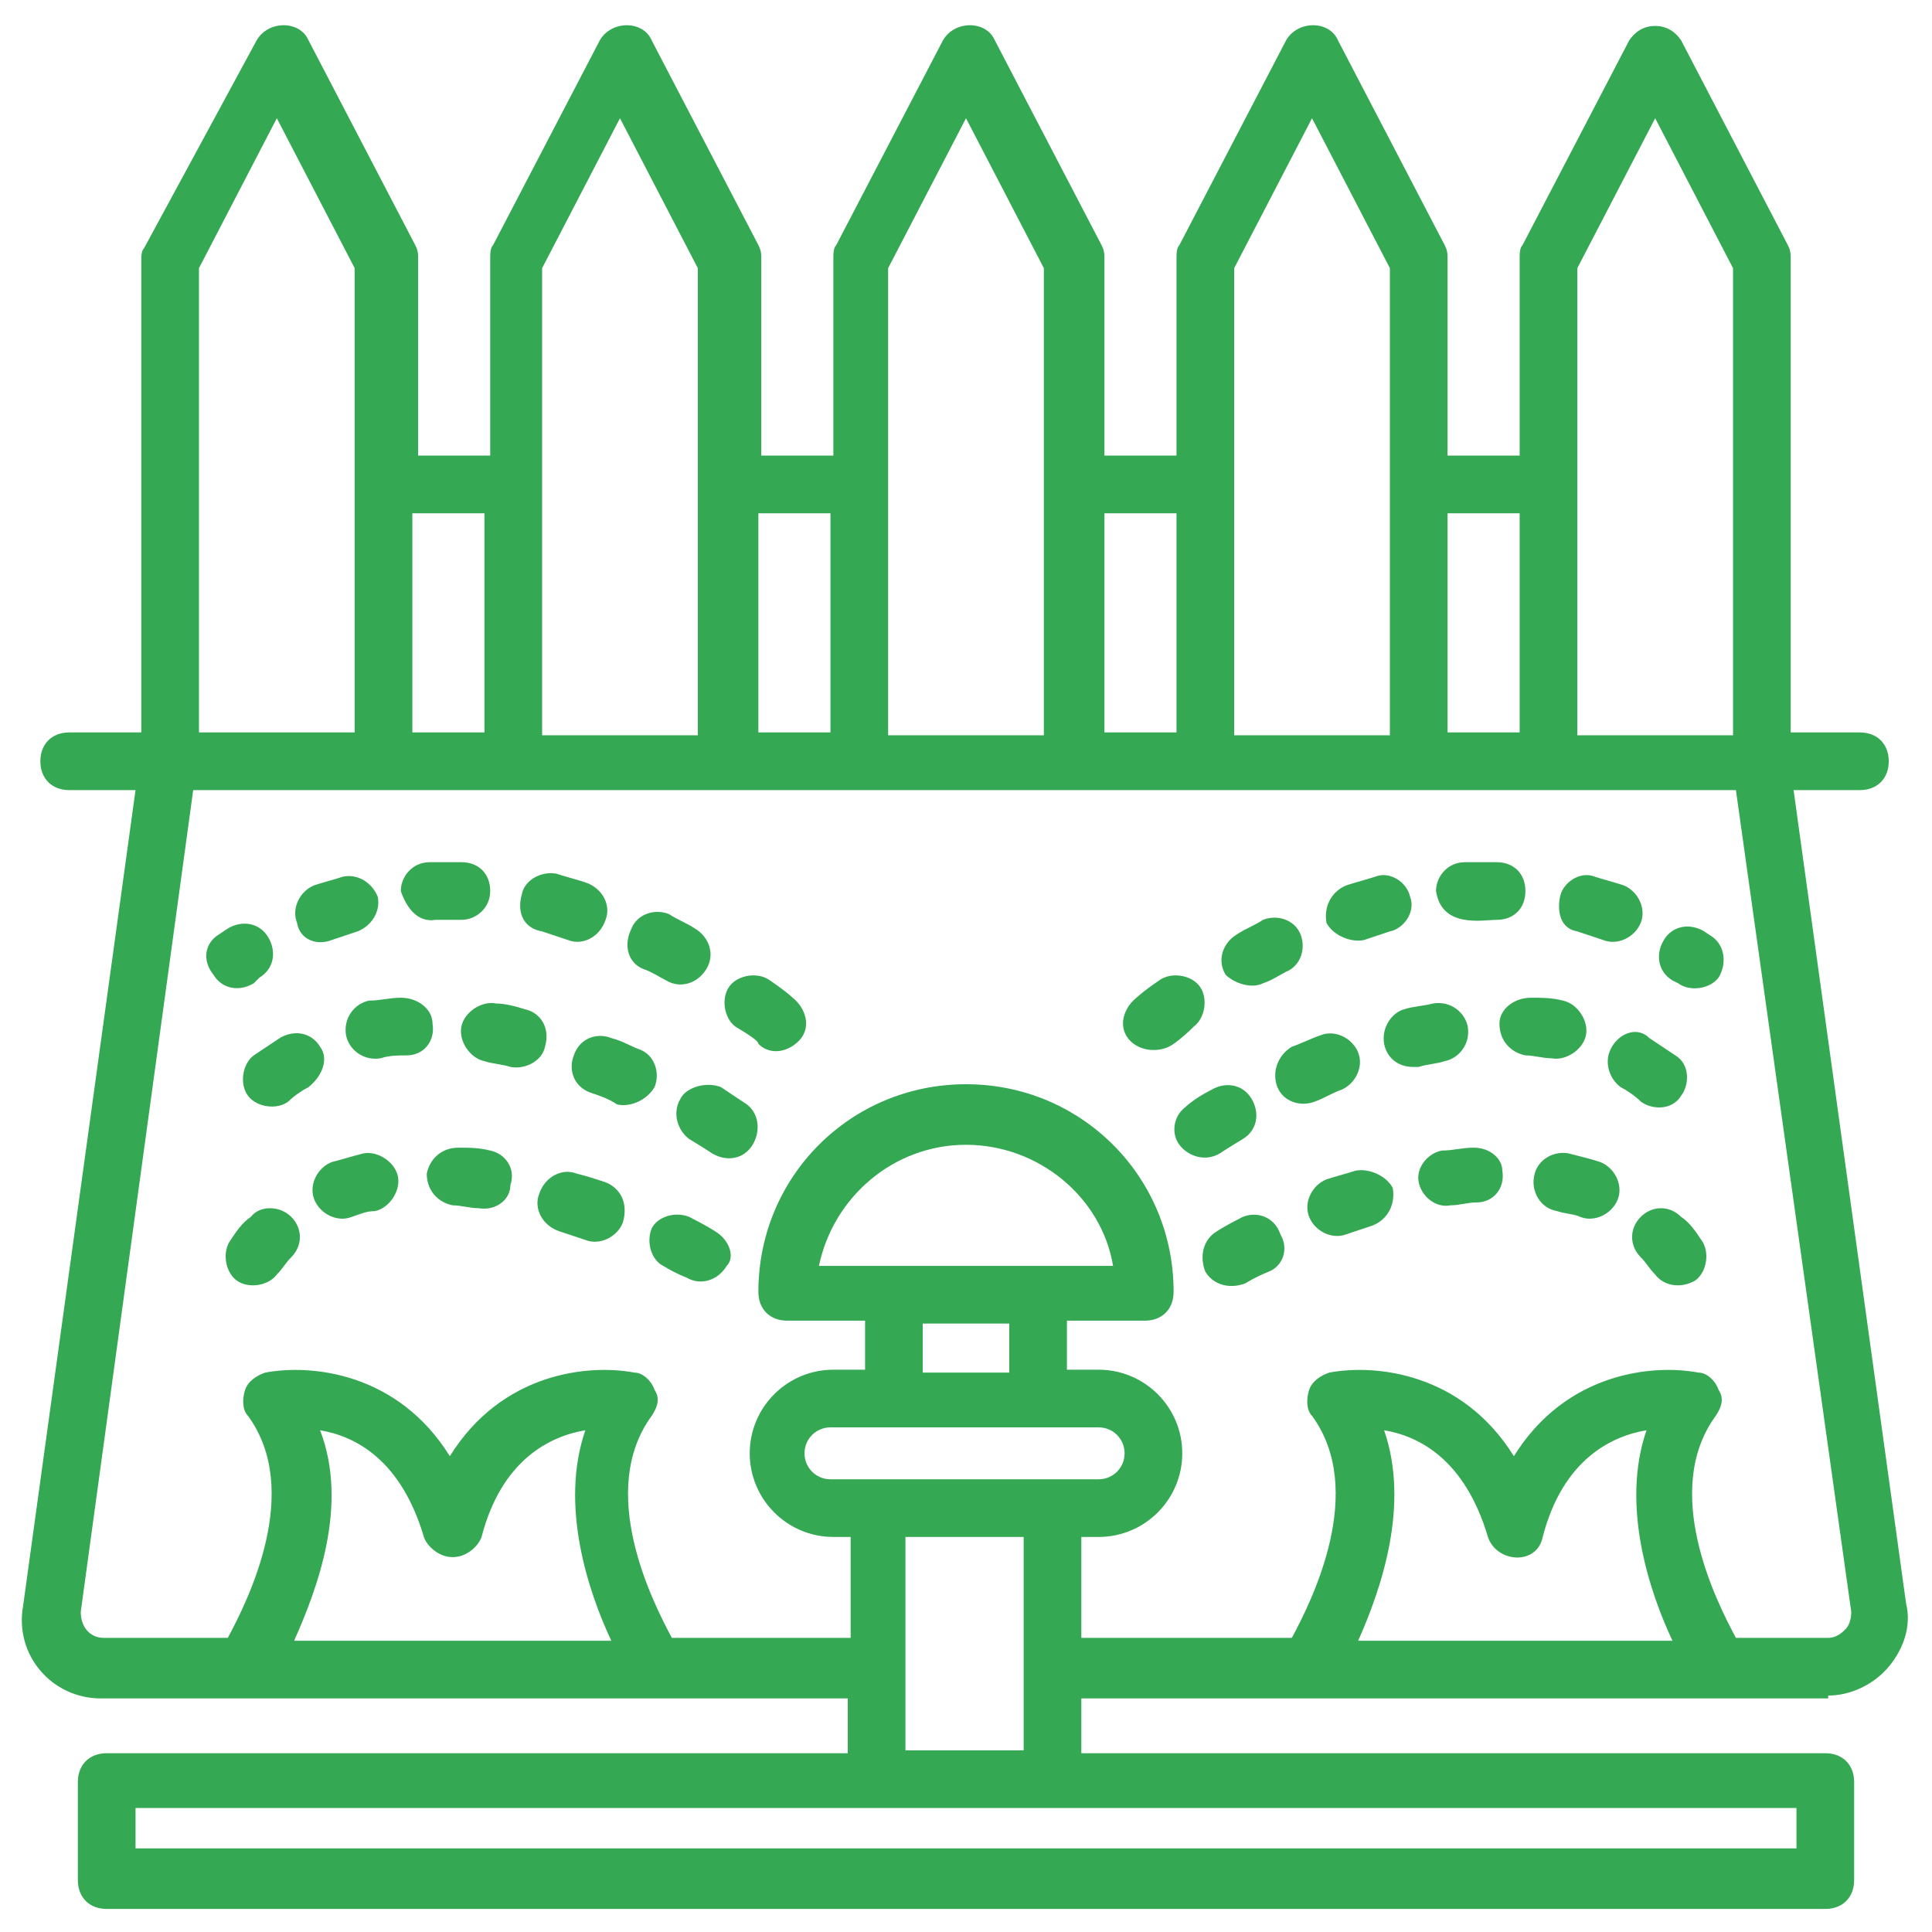
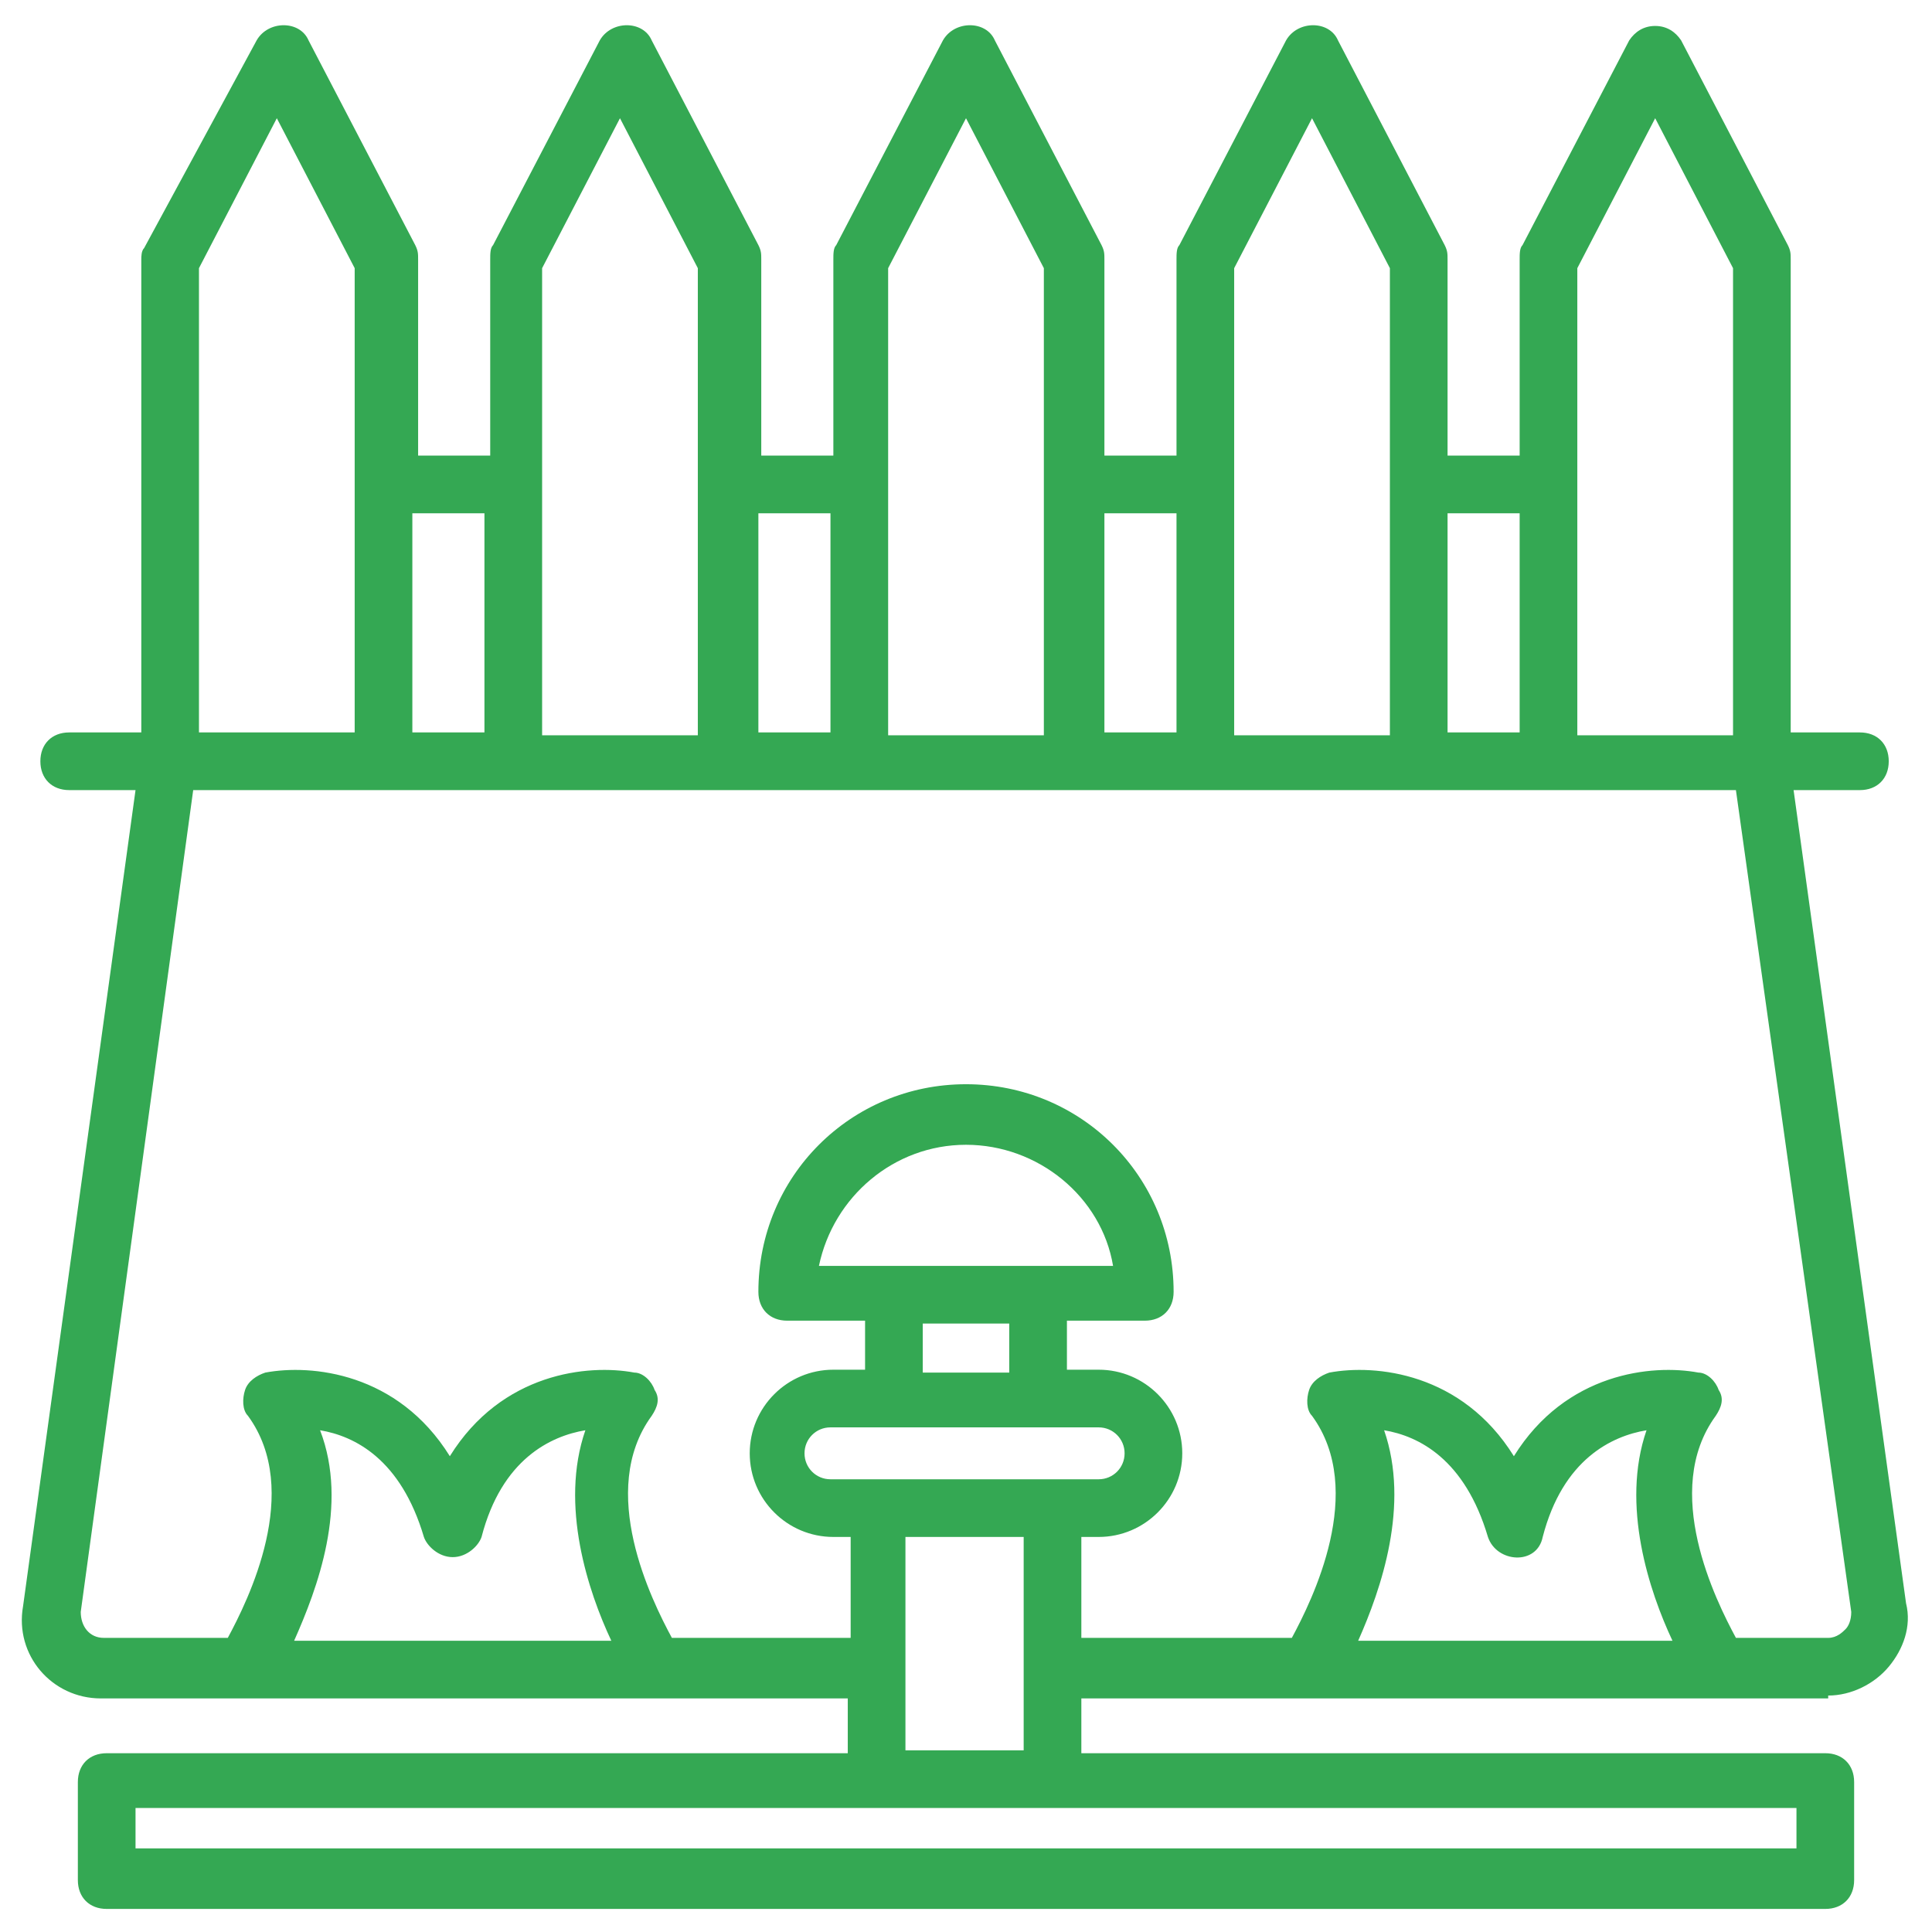
<svg xmlns="http://www.w3.org/2000/svg" enable-background="new 0 0 67 67" viewBox="0 0 67 67" id="SpraySprinkler">
  <path d="M63.4,58.8c0.8,0,1.6-0.4,2.1-1c0.5-0.6,0.8-1.4,0.6-2.2l-3.9-28.2h2.3c0.6,0,1-0.4,1-1s-0.4-1-1-1h-2.4V9   c0-0.2,0-0.3-0.1-0.5l-3.7-7.1c-0.2-0.3-0.5-0.5-0.9-0.5s-0.7,0.2-0.9,0.5l-3.7,7.1c-0.1,0.1-0.1,0.3-0.1,0.5v6.8h-2.5V9   c0-0.2,0-0.3-0.1-0.5l-3.7-7.1c-0.3-0.7-1.4-0.7-1.8,0l-3.7,7.1c-0.1,0.1-0.1,0.3-0.1,0.5v6.8h-2.5V9c0-0.2,0-0.3-0.1-0.5l-3.7-7.1   c-0.3-0.7-1.4-0.7-1.8,0l-3.7,7.1c-0.1,0.1-0.1,0.3-0.1,0.5v6.8h-2.5V9c0-0.2,0-0.3-0.1-0.5l-3.7-7.1c-0.3-0.7-1.4-0.7-1.8,0   l-3.7,7.1c-0.1,0.1-0.1,0.3-0.1,0.5v6.8h-2.5V9c0-0.2,0-0.3-0.1-0.5l-3.7-7.1c-0.3-0.7-1.4-0.7-1.8,0L5,8.6C4.9,8.7,4.9,8.9,4.9,9   v16.4H2.4c-0.6,0-1,0.4-1,1s0.4,1,1,1h2.3L0.8,55.7c-0.3,1.7,1,3.2,2.7,3.2h25.9v1.9H3.7c-0.6,0-1,0.4-1,1v3.4c0,0.6,0.4,1,1,1   h59.6c0.6,0,1-0.4,1-1v-3.4c0-0.6-0.4-1-1-1H37.5v-1.9H63.4z M48,49.6c1.2,0.2,2.8,1,3.6,3.7c0.3,0.9,1.7,1,1.9,0   c0.7-2.7,2.4-3.5,3.6-3.7c-0.9,2.6,0.1,5.6,0.9,7.3H47.1C47.9,55.1,48.9,52.2,48,49.6z M57.4,4.1l2.7,5.2v16.2h-5.4v-8.6   c0,0,0,0,0,0s0,0,0,0V9.3L57.4,4.1z M52.7,17.8v7.6h-2.5v-7.6H52.7z M45.5,4.1l2.7,5.2v7.6c0,0,0,0,0,0s0,0,0,0v8.6h-5.4v-8.6   c0,0,0,0,0,0s0,0,0,0V9.3L45.5,4.1z M40.8,17.8v7.6h-2.5v-7.6H40.8z M33.5,4.1l2.7,5.2v16.2h-5.4V9.3L33.5,4.1z M28.8,17.8v7.6   h-2.5v-7.6H28.8z M18.8,9.3l2.7-5.2l2.7,5.2v16.2h-5.4V9.3z M16.8,17.8v7.6h-2.5v-7.6H16.8z M9.6,4.1l2.7,5.2v7.5c0,0,0,0,0,0   s0,0,0,0v8.6H6.9V9.3L9.6,4.1z M11.1,49.6c1.2,0.2,2.8,1,3.6,3.7c0.1,0.3,0.5,0.7,1,0.7c0.5,0,0.9-0.4,1-0.7   c0.7-2.7,2.4-3.5,3.6-3.7c-0.9,2.6,0.1,5.6,0.9,7.3H10.2C11,55.1,12.1,52.2,11.1,49.6z M23.3,56.8c-0.7-1.3-2.6-5.1-0.7-7.7   c0.2-0.3,0.3-0.6,0.1-0.9c-0.1-0.3-0.4-0.6-0.7-0.6c-1.6-0.3-4.6,0-6.4,2.9c-1.8-2.9-4.8-3.2-6.4-2.9c-0.3,0.1-0.6,0.3-0.7,0.6   c-0.1,0.3-0.1,0.7,0.1,0.9c1.9,2.6,0,6.4-0.7,7.7H3.6c-0.5,0-0.8-0.4-0.8-0.9l3.9-28.5c6.7,0,46.7,0,53.5,0l4,28.5   c0,0.3-0.1,0.5-0.2,0.6c-0.1,0.1-0.3,0.3-0.6,0.3h-3.2c-0.7-1.3-2.6-5.1-0.7-7.7c0.2-0.3,0.3-0.6,0.1-0.9c-0.1-0.3-0.4-0.6-0.7-0.6   c-1.6-0.3-4.6,0-6.4,2.9c-1.8-2.9-4.8-3.2-6.4-2.9c-0.3,0.1-0.6,0.3-0.7,0.6c-0.1,0.3-0.1,0.7,0.1,0.9c1.9,2.6,0,6.4-0.7,7.7h-7.3   v-3.5h0.6c1.6,0,2.9-1.3,2.9-2.9s-1.3-2.9-2.9-2.9H37v-1.7h2.7c0.6,0,1-0.4,1-1c0-4-3.2-7.2-7.2-7.2c-4,0-7.2,3.2-7.2,7.2   c0,0.6,0.4,1,1,1H30v1.7h-1.1c-1.6,0-2.9,1.3-2.9,2.9s1.3,2.9,2.9,2.9h0.6v3.5H23.3z M28.8,51.3c-0.5,0-0.9-0.4-0.9-0.9   s0.4-0.9,0.9-0.9h9.3c0.5,0,0.9,0.4,0.9,0.9s-0.4,0.9-0.9,0.9H28.8z M28.4,43.9c0.5-2.4,2.6-4.2,5.1-4.2c2.5,0,4.7,1.8,5.1,4.2   C34.8,43.9,32.1,43.9,28.4,43.9z M35,45.9v1.7H32v-1.7H35z M62.3,64.1H4.7v-1.4h57.6V64.1z M31.4,60.7v-7.4h4.1v7.4H31.4z" fill="#34a853" class="color000000 svgShape" />
-   <path d="M47.3 32.6c.3-.1.6-.2.9-.3.5-.1.9-.7.7-1.2-.1-.5-.7-.9-1.2-.7-.3.1-.7.2-1 .3-.5.2-.8.7-.7 1.3C46.2 32.4 46.8 32.7 47.3 32.6zM43.8 34.1c.3-.1.6-.3.8-.4.5-.2.7-.8.5-1.3-.2-.5-.8-.7-1.3-.5-.3.2-.6.3-.9.5-.5.3-.7.9-.4 1.4C42.8 34.1 43.4 34.3 43.8 34.1zM40.7 36.2c0 0 .3-.2.7-.6.4-.3.5-1 .2-1.4s-1-.5-1.4-.2c-.6.4-.9.7-.9.7-.4.4-.5 1-.1 1.4C39.6 36.5 40.3 36.5 40.7 36.2zM58.2 34.1c.4.3 1.1.2 1.4-.2.3-.5.2-1.1-.2-1.4l-.3-.2c-.5-.3-1.1-.2-1.4.3-.3.5-.2 1.1.3 1.4L58.2 34.1zM51.9 31.9c.6 0 1-.4 1-1 0-.6-.4-1-1-1-.4 0-.7 0-1.1 0-.6 0-1 .5-1 1C50 32.2 51.4 31.9 51.9 31.9zM54.7 32.3c.3.1.6.2.9.3.5.2 1.1-.1 1.3-.6.2-.5-.1-1.1-.6-1.3-.3-.1-.7-.2-1-.3-.5-.2-1.1.2-1.2.7S54.1 32.2 54.7 32.3zM44.3 37.7c.2.5.8.7 1.3.5.3-.1.6-.3.9-.4.5-.2.8-.8.6-1.3-.2-.5-.8-.8-1.3-.6-.3.1-.7.3-1 .4C44.3 36.6 44.1 37.2 44.3 37.7zM40.9 39.7c.3.4.9.6 1.4.3 0 0 .3-.2.8-.5.5-.3.6-.9.3-1.4-.3-.5-.9-.6-1.4-.3-.6.3-.9.6-.9.6C40.7 38.7 40.6 39.3 40.9 39.7zM52 35.5c0 .6.4 1 .9 1.1.3 0 .6.1.9.1.5.1 1.1-.3 1.2-.8.1-.5-.3-1.1-.8-1.2-.4-.1-.7-.1-1.1-.1C52.5 34.6 52 35 52 35.5zM48 36.2c.1.5.5.8 1 .8.1 0 .2 0 .2 0 .3-.1.6-.1.9-.2.5-.1.9-.6.8-1.2-.1-.5-.6-.9-1.2-.8-.4.1-.7.1-1 .2C48.3 35.1 47.9 35.6 48 36.2zM55.9 36.3c-.3.5-.1 1.1.3 1.4.2.1.5.3.7.5.4.3 1.1.3 1.4-.2.3-.4.3-1.1-.2-1.4-.3-.2-.6-.4-.9-.6C56.8 35.6 56.2 35.8 55.9 36.3zM47 40.6c-.3.1-.7.2-1 .3-.5.2-.8.8-.6 1.3.2.5.8.8 1.3.6.3-.1.6-.2.9-.3.5-.2.8-.7.7-1.3C48.1 40.8 47.5 40.5 47 40.6zM43.1 42.2c-.6.3-.9.5-.9.5-.5.3-.6.9-.4 1.4.3.5.9.6 1.4.4 0 0 .3-.2.8-.4.5-.2.7-.8.4-1.3C44.2 42.2 43.6 42 43.1 42.2zM55.5 40.3c-.3-.1-.7-.2-1.1-.3-.5-.1-1.1.2-1.2.8-.1.5.2 1.1.8 1.2.3.1.6.1.8.2.5.2 1.1-.1 1.3-.6C56.3 41.1 56 40.5 55.5 40.3zM51.1 39.8c-.4 0-.7.1-1.1.1-.5.1-.9.6-.8 1.1.1.5.6.9 1.1.8.3 0 .6-.1.9-.1.6 0 1-.5.9-1.1C52.1 40.2 51.7 39.8 51.1 39.8zM58.3 42.2c-.4-.4-1-.4-1.4 0-.4.4-.4 1 0 1.4.2.2.3.4.5.6.3.4.9.5 1.4.2.4-.3.5-1 .2-1.4C58.8 42.7 58.6 42.4 58.3 42.2zM15.1 31.9c.3 0 .7 0 .9 0 0 0 0 0 0 0 .5 0 1-.4 1-1 0-.6-.4-1-1-1-.4 0-.8 0-1.1 0-.6 0-1 .5-1 1C14.1 31.5 14.5 32 15.1 31.9zM22.3 33.6c.3.1.6.3.8.4.5.3 1.1.1 1.4-.4.3-.5.1-1.1-.4-1.4-.3-.2-.6-.3-.9-.5-.5-.2-1.1 0-1.3.5C21.6 32.8 21.8 33.4 22.3 33.6zM18.8 32.3c.3.1.6.2.9.3.5.2 1.1-.1 1.3-.7.2-.5-.1-1.1-.7-1.3-.3-.1-.7-.2-1-.3-.5-.1-1.1.2-1.2.7C17.9 31.7 18.2 32.2 18.8 32.3zM26.3 36.2c.4.4 1 .3 1.4-.1.4-.4.3-1-.1-1.4 0 0-.3-.3-.9-.7-.4-.3-1.1-.2-1.4.2s-.2 1.1.2 1.4C26 35.9 26.3 36.1 26.3 36.2zM11.5 32.6c.3-.1.6-.2.9-.3.5-.2.8-.7.7-1.2-.2-.5-.7-.8-1.2-.7-.3.1-.7.2-1 .3-.5.2-.8.8-.6 1.3C10.4 32.6 11 32.8 11.5 32.6zM8.8 34.1L9 33.9c.5-.3.6-.9.3-1.4-.3-.5-.9-.6-1.4-.3l-.3.2c-.5.3-.6.9-.2 1.4C7.7 34.3 8.3 34.4 8.8 34.1zM18.2 35c-.3-.1-.7-.2-1-.2-.5-.1-1.1.3-1.2.8-.1.5.3 1.1.8 1.2.3.1.6.1.9.2.5.1 1.1-.2 1.2-.7C19.1 35.6 18.7 35.1 18.2 35zM23.6 38.1c-.3.5-.1 1.1.3 1.4.5.3.8.5.8.5.5.3 1.1.2 1.4-.3.3-.5.2-1.1-.2-1.4 0 0-.3-.2-.9-.6C24.5 37.5 23.8 37.7 23.6 38.1zM13.9 34.6c-.4 0-.7.1-1.1.1-.5.1-.9.6-.8 1.2.1.5.6.9 1.2.8.3-.1.6-.1.9-.1.6 0 1-.5.9-1.1C15 35 14.5 34.6 13.9 34.6zM11.1 36.3c-.3-.5-.9-.6-1.4-.3-.3.2-.6.4-.9.6-.4.3-.5 1-.2 1.4.3.4 1 .5 1.4.2.2-.2.5-.4.7-.5C11.2 37.3 11.4 36.7 11.1 36.3zM22.7 37.7c.2-.5 0-1.1-.5-1.3-.3-.1-.6-.3-1-.4-.5-.2-1.1 0-1.3.6-.2.5 0 1.1.6 1.3.3.1.6.2.9.4C21.8 38.4 22.4 38.2 22.7 37.7zM24.8 42.7c0 0-.3-.2-.9-.5-.5-.2-1.1 0-1.3.4-.2.5 0 1.1.4 1.3.5.3.8.4.8.4.5.3 1.1.1 1.4-.4C25.5 43.6 25.3 43 24.8 42.7zM8.7 42.2C8.4 42.4 8.2 42.7 8 43c-.3.4-.2 1.1.2 1.4.4.3 1.1.2 1.4-.2.2-.2.3-.4.5-.6.4-.4.4-1 0-1.4C9.7 41.8 9 41.8 8.7 42.2zM17 39.9c-.4-.1-.7-.1-1.1-.1-.6 0-1 .4-1.1.9 0 .6.4 1 .9 1.1.3 0 .6.1.9.1.6.1 1.1-.3 1.1-.8C17.9 40.5 17.5 40 17 39.9zM21 41c-.3-.1-.6-.2-1-.3-.5-.2-1.1.1-1.3.7-.2.5.1 1.1.7 1.3.3.1.6.2.9.3.5.2 1.1-.1 1.3-.6C21.8 41.7 21.5 41.2 21 41zM12.6 40c-.4.1-.7.2-1.1.3-.5.2-.8.8-.6 1.3.2.5.8.8 1.3.6.3-.1.5-.2.8-.2.5-.1.9-.7.8-1.2S13.1 39.9 12.6 40z" fill="#34a853" class="color000000 svgShape" />
</svg>